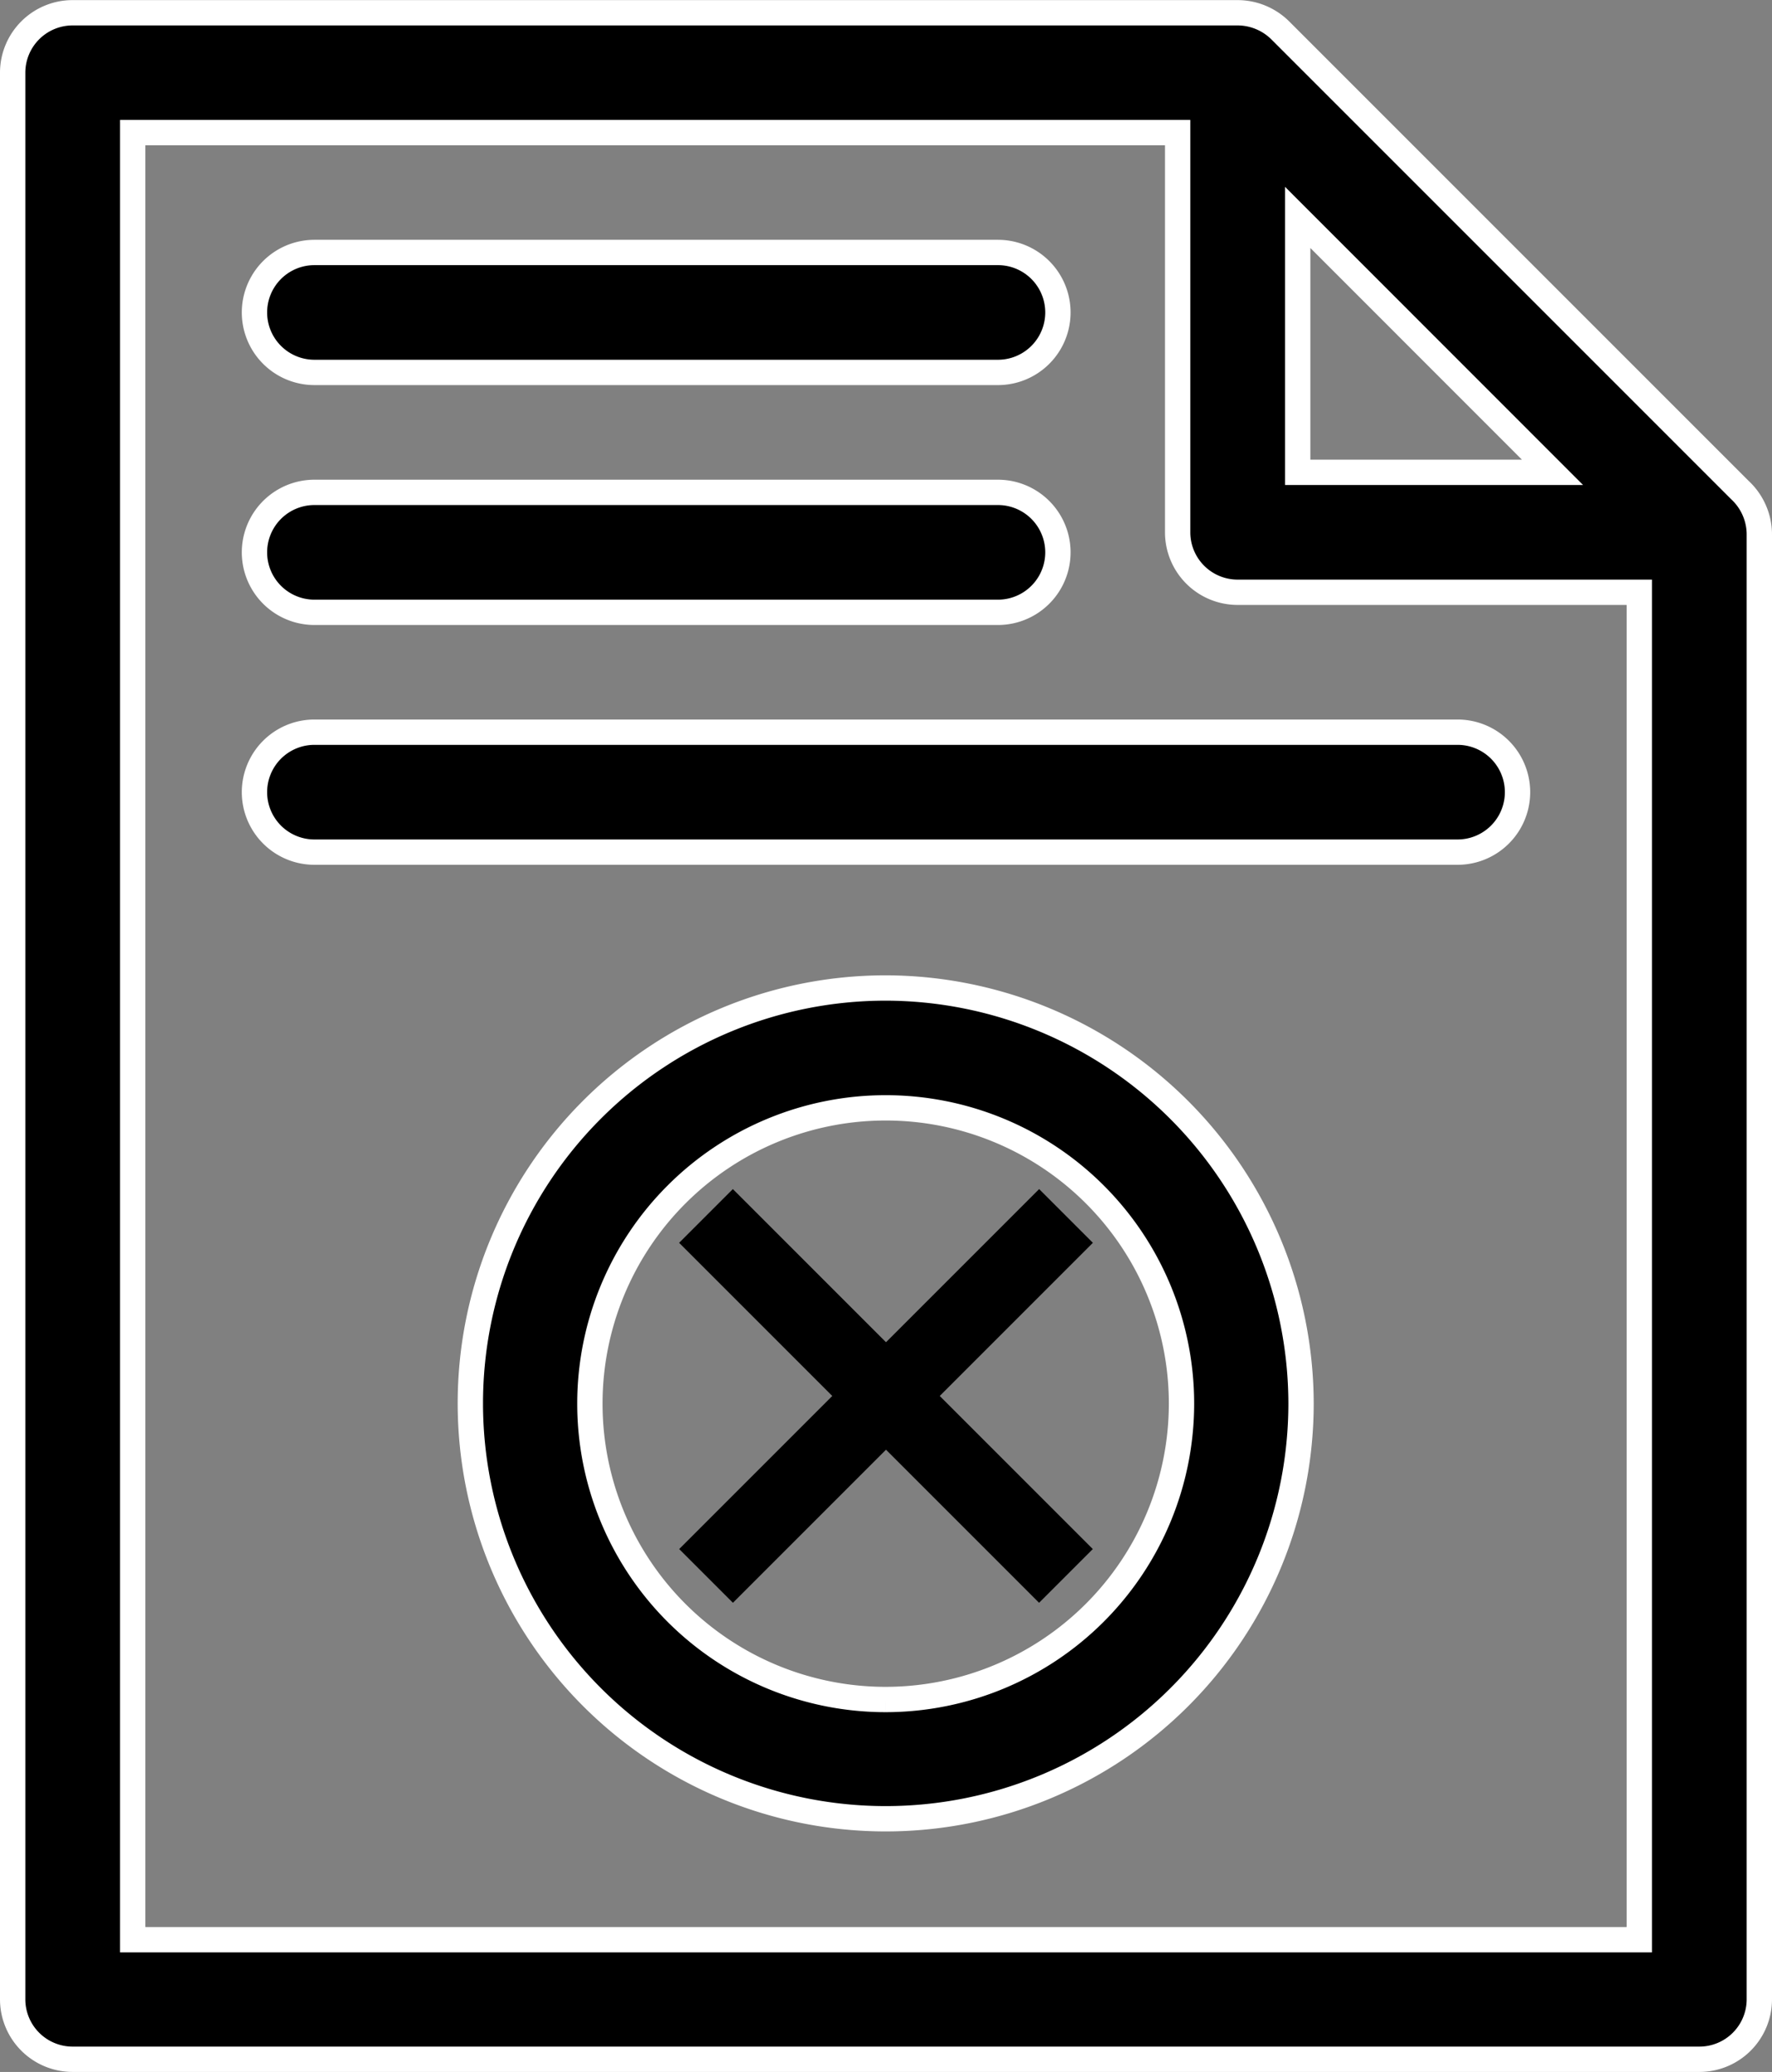
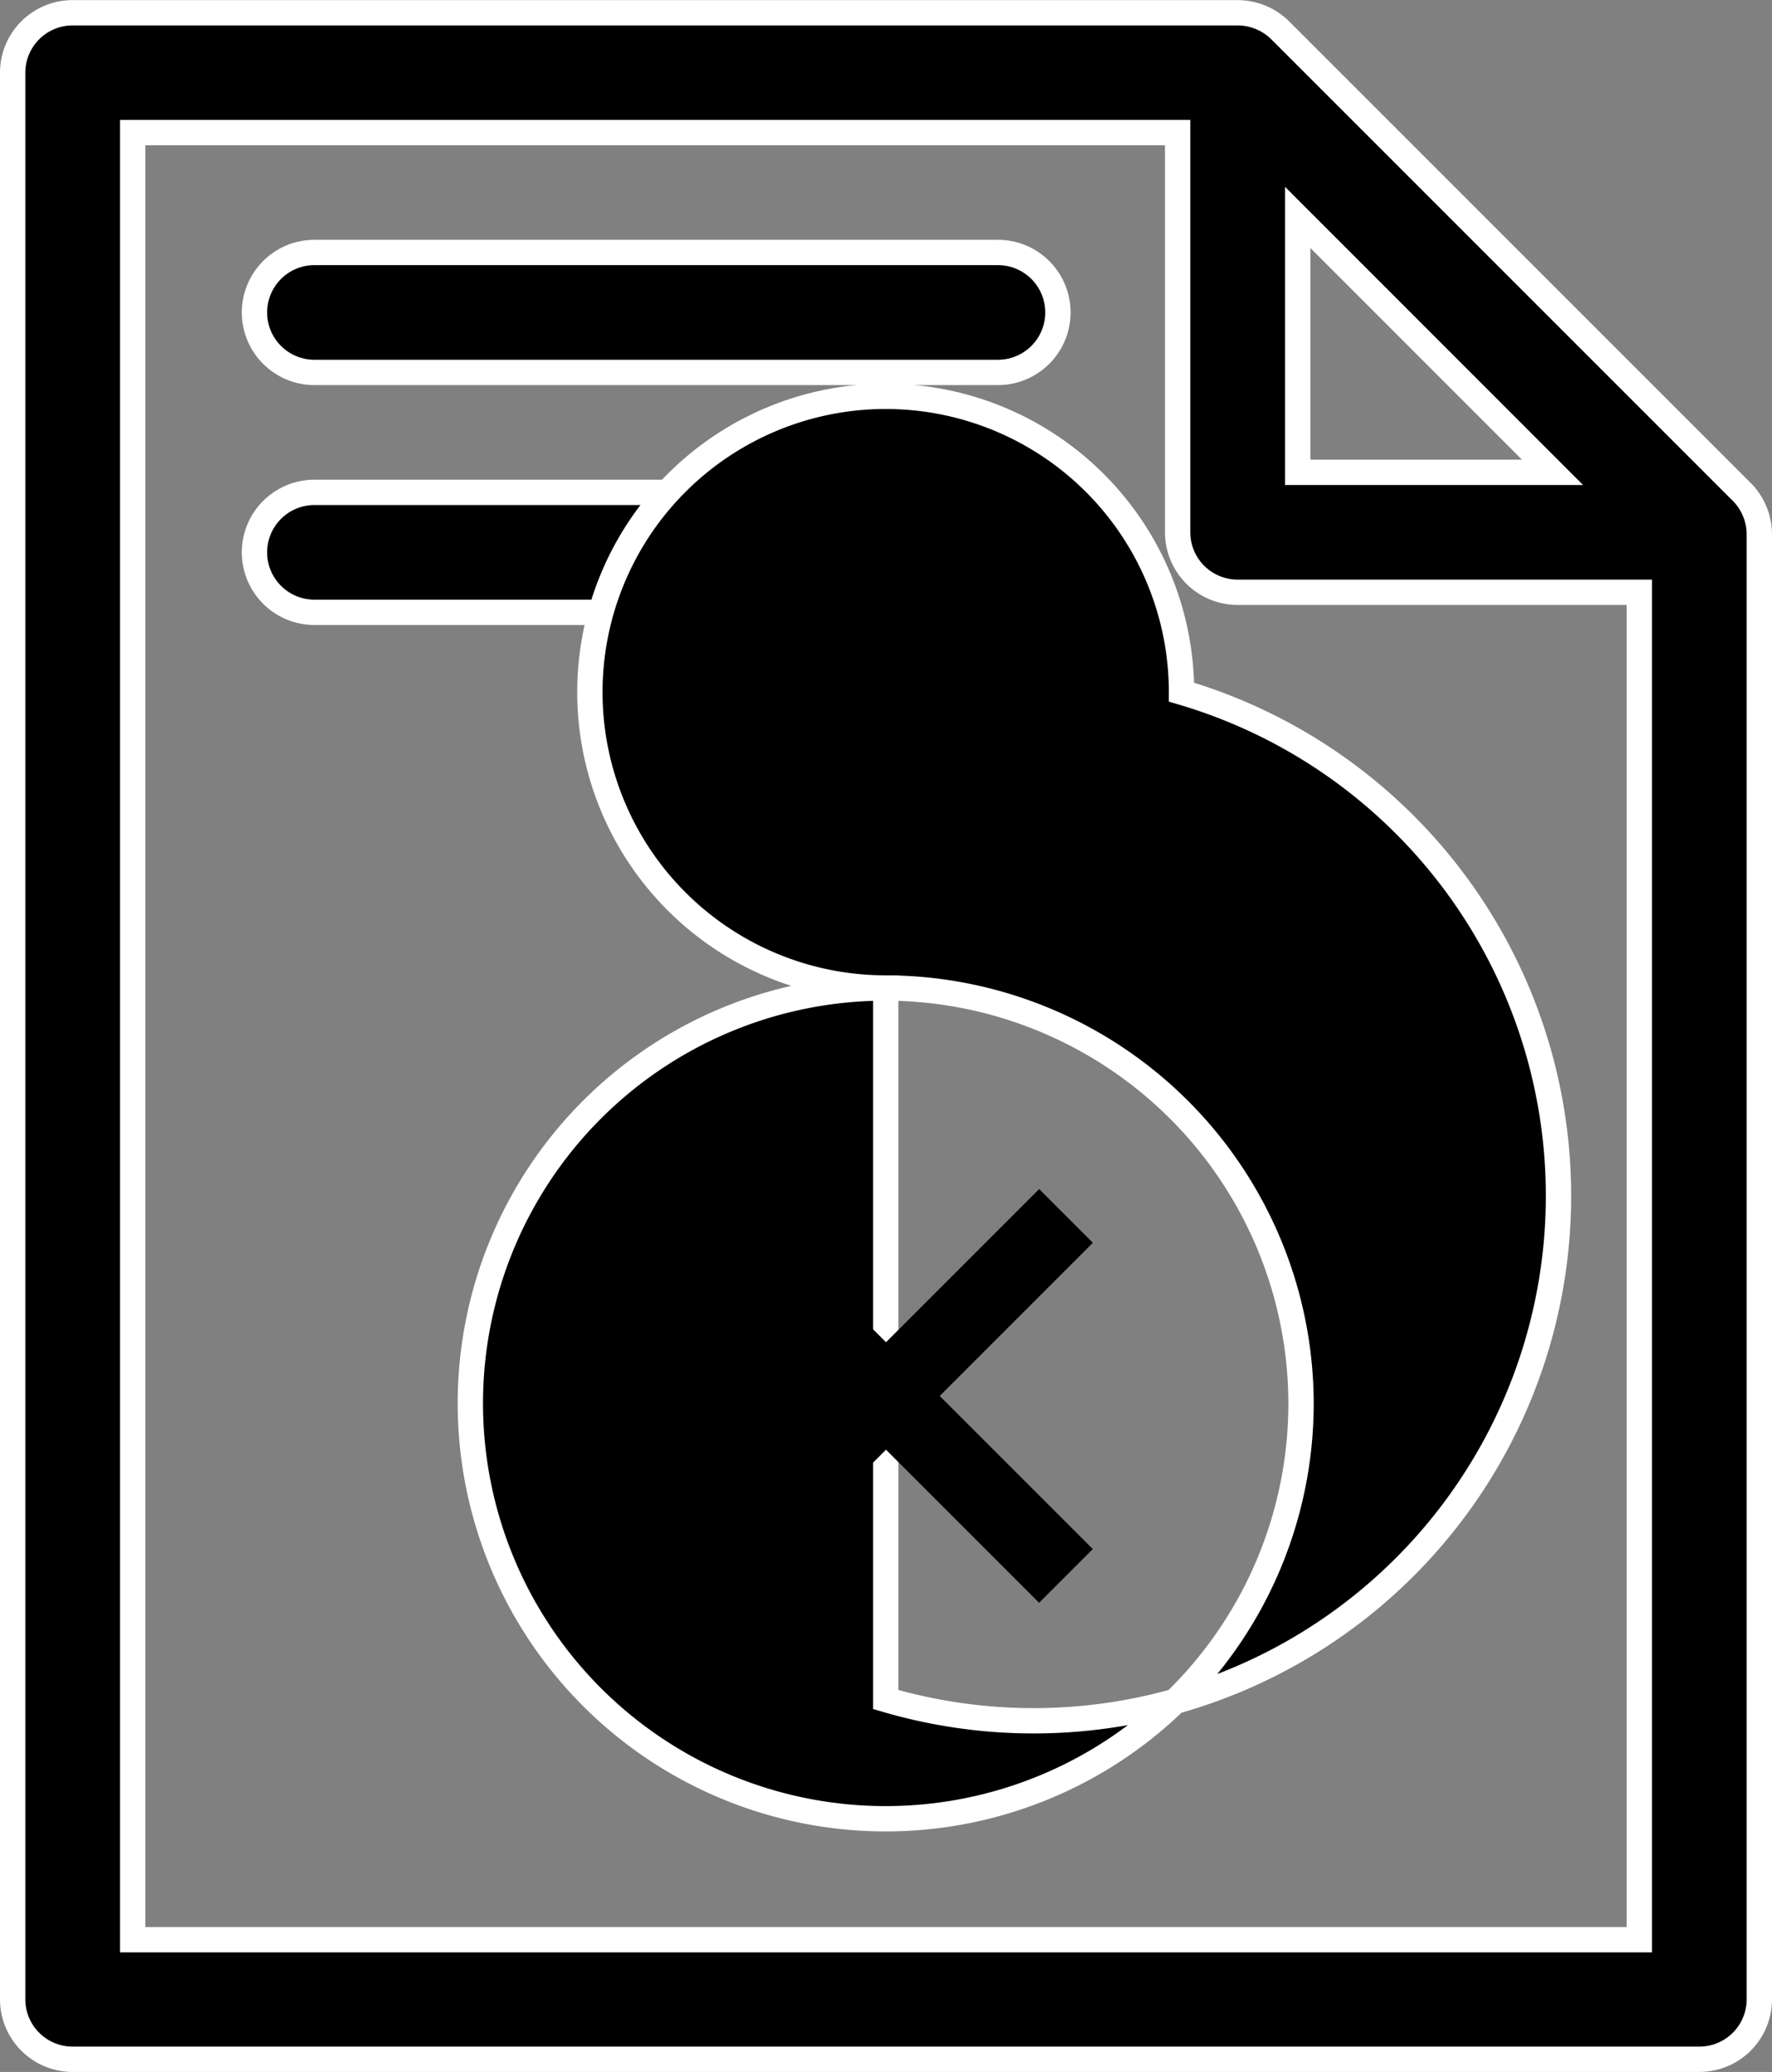
<svg xmlns="http://www.w3.org/2000/svg" width="17.492" height="20.451" viewBox="0 0 17.492 20.451">
  <rect x="0" y="0" width="17.492" height="20.451" fill="#808080" stroke="none" />
  <g id="Group_6" data-name="Group 6" transform="translate(0.125 0.125)">
    <g id="proof-of-concept" transform="translate(0 0)">
      <path id="Path_44" data-name="Path 44" d="M54.739,5.09a.6.6,0,0,0-.19-.38L50.011.172A.6.6,0,0,0,49.593,0h-11.5A.592.592,0,0,0,37.5.591V19.608a.592.592,0,0,0,.592.592H54.15a.592.592,0,0,0,.592-.592V5.148Q54.742,5.119,54.739,5.09ZM50.185,2.02,52.7,4.536H50.185Zm-11.5,17V1.183H49V5.128a.592.592,0,0,0,.592.592h3.965v13.3Z" transform="translate(-37.5 0.001)" stroke="#fff" stroke-width="0.25" />
      <path id="Path_45" data-name="Path 45" d="M98.592,61.184h6.747a.592.592,0,1,0,0-1.184H98.592a.592.592,0,1,0,0,1.184Z" transform="translate(-95.613 -57.633)" stroke="#fff" stroke-width="0.25" />
      <path id="Path_46" data-name="Path 46" d="M98.592,121.184h6.747a.592.592,0,1,0,0-1.184H98.592a.592.592,0,1,0,0,1.184Z" transform="translate(-95.613 -115.265)" stroke="#fff" stroke-width="0.25" />
-       <path id="Path_47" data-name="Path 47" d="M109.876,180H98.592a.592.592,0,0,0,0,1.184h11.284a.592.592,0,0,0,0-1.184Z" transform="translate(-95.613 -172.898)" stroke="#fff" stroke-width="0.25" />
-       <path id="Path_48" data-name="Path 48" d="M156.1,244a4.1,4.1,0,1,0,4.1,4.1A4.108,4.108,0,0,0,156.1,244Zm0,7.023a2.92,2.92,0,1,1,2.92-2.92A2.923,2.923,0,0,1,156.1,251.023Z" transform="translate(-147.482 -234.373)" stroke="#fff" stroke-width="0.25" />
+       <path id="Path_48" data-name="Path 48" d="M156.1,244a4.1,4.1,0,1,0,4.1,4.1A4.108,4.108,0,0,0,156.1,244Za2.92,2.92,0,1,1,2.92-2.92A2.923,2.923,0,0,1,156.1,251.023Z" transform="translate(-147.482 -234.373)" stroke="#fff" stroke-width="0.25" />
    </g>
    <g id="Group_5" data-name="Group 5" transform="translate(8.621 10.1) rotate(45)">
      <line id="Line_2" data-name="Line 2" x2="5.025" transform="translate(0 2.513)" fill="none" stroke="#000" stroke-width="0.75" />
      <line id="Line_3" data-name="Line 3" y2="5.025" transform="translate(2.513)" fill="none" stroke="#000" stroke-width="0.75" />
    </g>
  </g>
</svg>